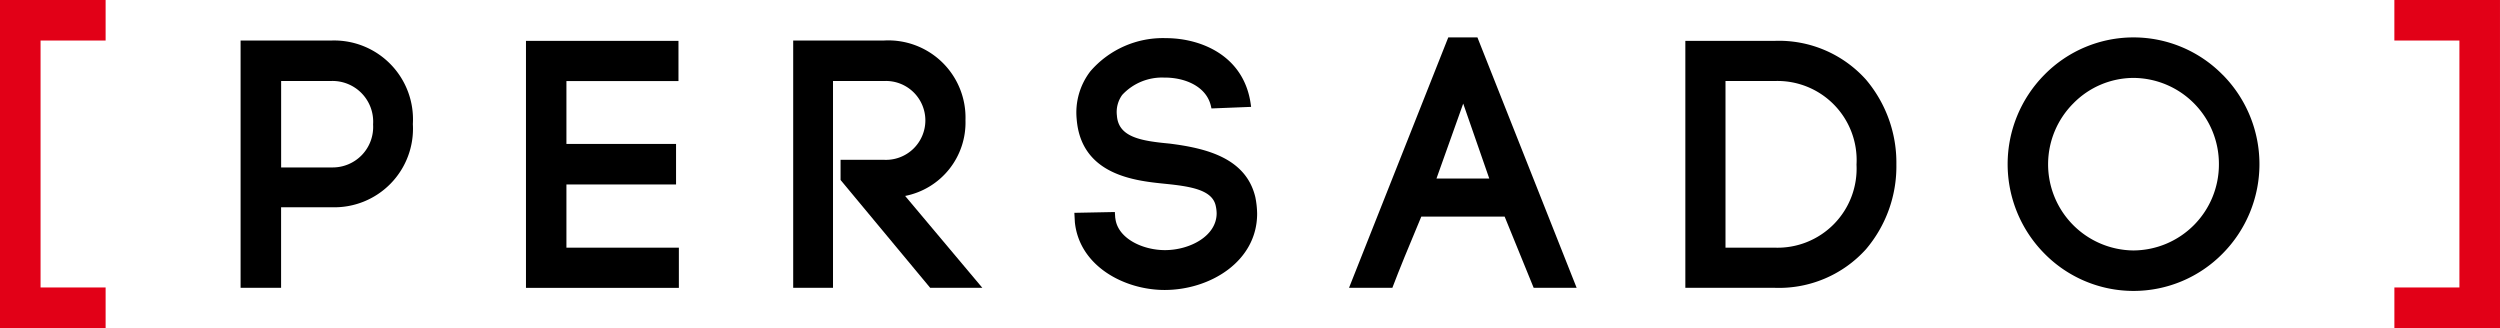
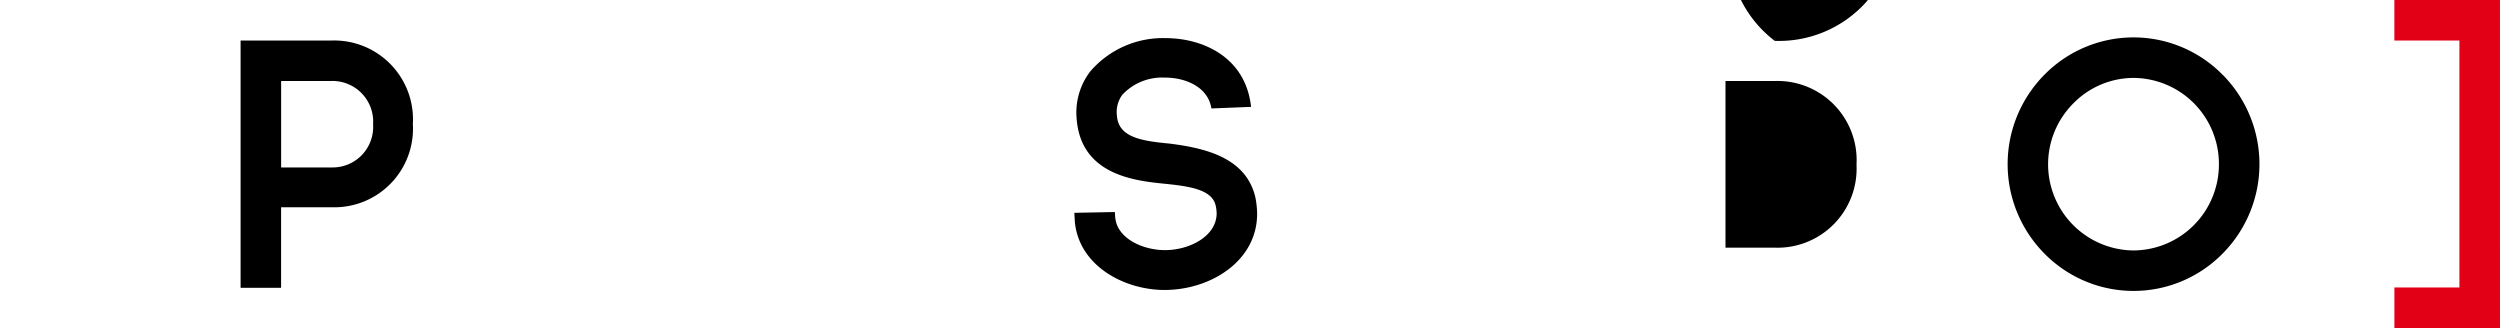
<svg xmlns="http://www.w3.org/2000/svg" width="159.015" height="20.862" viewBox="0 0 159.015 20.862">
  <g transform="translate(15.306 2.379)">
    <path d="M51.792,7.744h-5.8v15.73h2.576V18.349h3.221a5,5,0,0,0,5.16-5.292A5.015,5.015,0,0,0,51.792,7.744ZM54.42,13.08a2.576,2.576,0,0,1-2.627,2.737H48.571v-5.5h3.221A2.588,2.588,0,0,1,54.42,13.08Z" transform="translate(-45.995 -7.546)" />
-     <path d="M103.1,16.941h6.973V14.365H103.1v-4h7.127V7.809h-9.7V23.518h9.725V20.963H103.1Z" transform="translate(-82.378 -7.589)" />
-     <path d="M162.571,12.815a4.91,4.91,0,0,0-5.182-5.071h-5.776v15.73h2.532V10.32h3.243a2.509,2.509,0,1,1,0,5.012h-2.762v1.282l5.7,6.859h3.317l-4.91-5.843A4.758,4.758,0,0,0,162.571,12.815Z" transform="translate(-116.467 -7.546)" />
    <path d="M211.43,13.991c-1.838-.172-3.252-.412-3.347-1.784a1.849,1.849,0,0,1,.339-1.314,3.455,3.455,0,0,1,2.665-1.1c1.281-.014,2.693.536,2.98,1.827l.03.136,2.522-.1-.025-.182c-.435-3.093-3.181-4.19-5.4-4.19a6.092,6.092,0,0,0-4.8,2.11,4.3,4.3,0,0,0-.87,3.041h0c.284,3.574,3.743,3.923,5.6,4.111,1.639.164,3.014.382,3.241,1.388a2.322,2.322,0,0,1,.062.492c0,1.446-1.706,2.341-3.287,2.341-1.444,0-3.019-.759-3.156-2.029h-.006l-.026-.394-2.575.051.032.6c.291,2.8,3.158,4.307,5.708,4.307,2.893,0,5.885-1.815,5.885-4.852a5.657,5.657,0,0,0-.114-1.051C216.3,14.923,213.8,14.287,211.43,13.991Z" transform="translate(-152.347 -7.237)" />
-     <path d="M264.168,7.148l-6.313,15.928h2.757l.041-.107c.373-.984.963-2.432,1.8-4.424h5.3l1.847,4.531h2.733L266.022,7.148Zm2.607,8.975h-3.357l1.7-4.766Z" transform="translate(-187.355 -7.148)" />
-     <path d="M327.826,7.809h-5.687V23.517h5.687a7.449,7.449,0,0,0,5.8-2.452,8.135,8.135,0,0,0,1.936-5.392,8.171,8.171,0,0,0-1.935-5.4A7.439,7.439,0,0,0,327.826,7.809Zm5.2,7.865a5.03,5.03,0,0,1-5.2,5.289h-3.133v-10.6h3.133A5.034,5.034,0,0,1,333.027,15.674Z" transform="translate(-230.247 -7.589)" />
+     <path d="M327.826,7.809h-5.687h5.687a7.449,7.449,0,0,0,5.8-2.452,8.135,8.135,0,0,0,1.936-5.392,8.171,8.171,0,0,0-1.935-5.4A7.439,7.439,0,0,0,327.826,7.809Zm5.2,7.865a5.03,5.03,0,0,1-5.2,5.289h-3.133v-10.6h3.133A5.034,5.034,0,0,1,333.027,15.674Z" transform="translate(-230.247 -7.589)" />
    <path d="M397.418,9.529a7.947,7.947,0,0,0-11.344,0h0a8.08,8.08,0,0,0,0,11.362,7.947,7.947,0,0,0,11.347,0,8.079,8.079,0,0,0,0-11.363Zm-.24,5.683a5.466,5.466,0,0,1-5.443,5.487,5.48,5.48,0,0,1-3.819-9.352,5.383,5.383,0,0,1,3.819-1.622,5.466,5.466,0,0,1,5.443,5.487Z" transform="translate(-271.348 -7.148)" />
  </g>
-   <path d="M0,20.862H6.718V18.286H2.58V2.576H6.718V0H0Z" fill="#e20017" />
  <g transform="translate(152.297 0)">
    <path d="M464.382,20.862h-6.718V18.286H461.8V2.576h-4.137V0h6.718Z" transform="translate(-457.664 0)" fill="#e20017" />
  </g>
</svg>